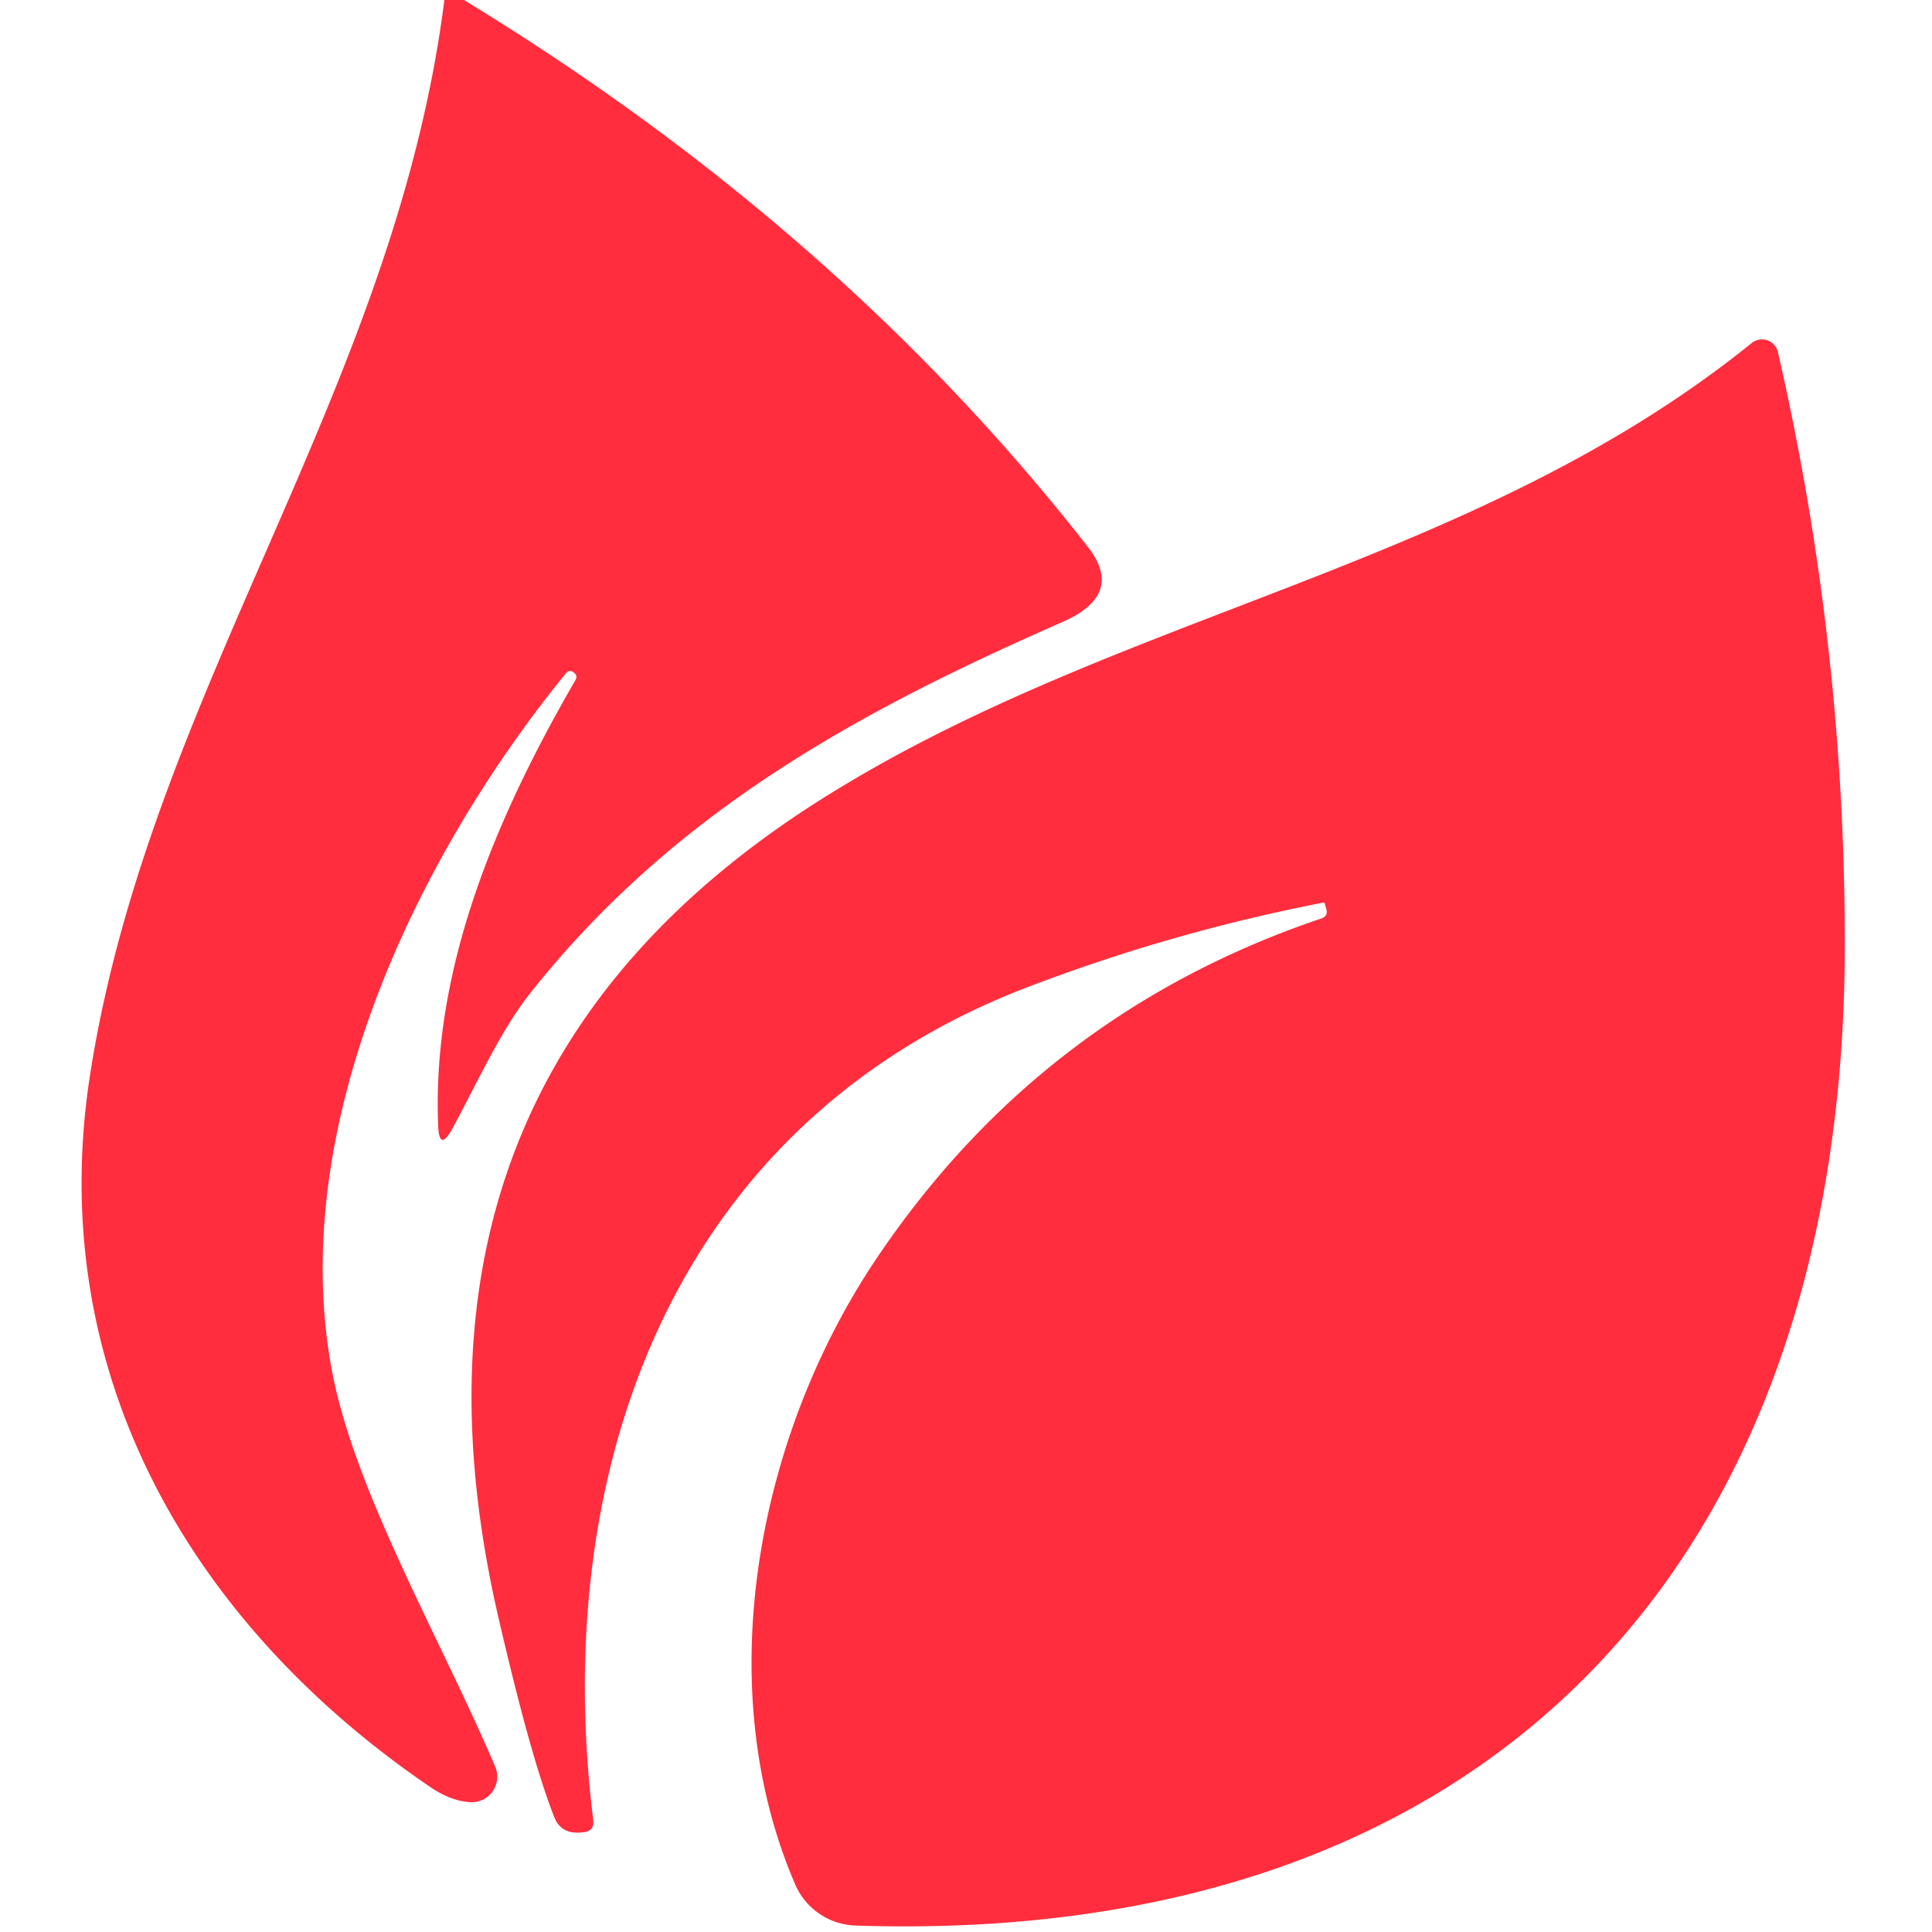
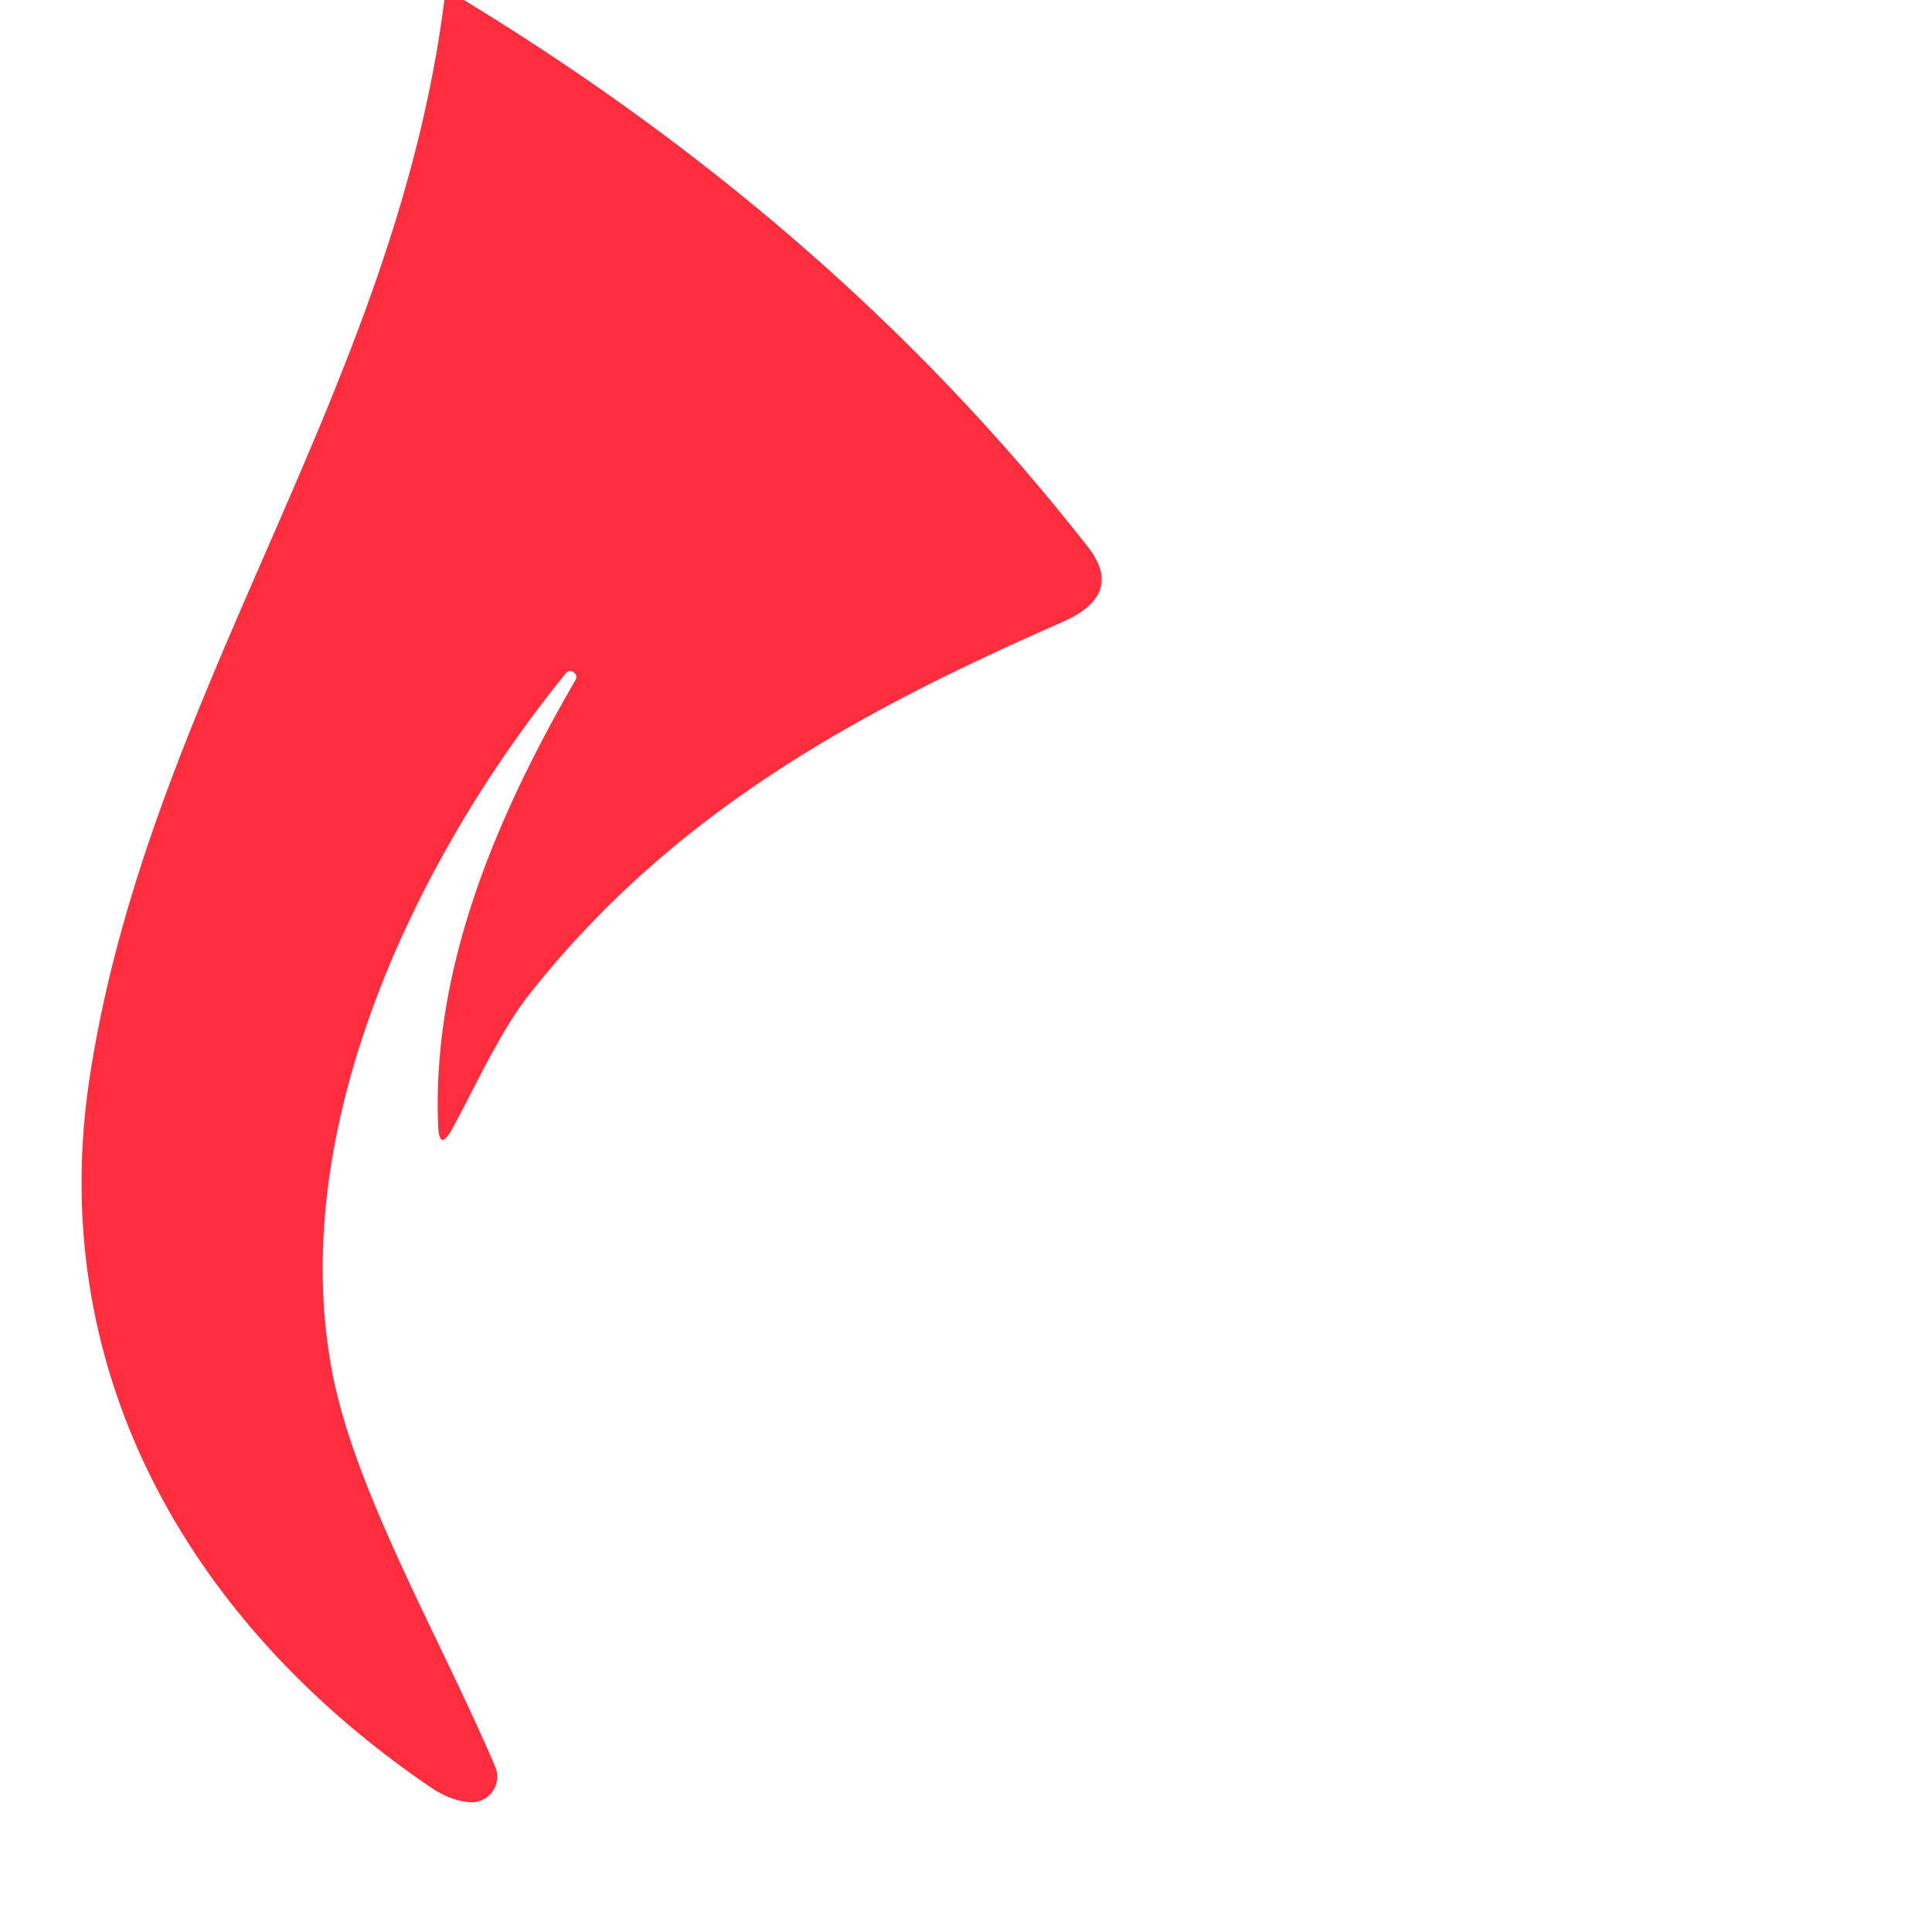
<svg xmlns="http://www.w3.org/2000/svg" version="1.1" viewBox="0.00 0.00 78.00 78.00">
  <path fill="#ff2d3d" d="   M 17.94 0.00   L 18.73 0.00   Q 33.87 9.22 43.92 22.08   Q 45.42 24.00 42.90 25.11   C 34.53 28.78 27.18 32.82 21.42 40.08   C 20.21 41.60 19.28 43.70 18.26 45.57   Q 17.73 46.53 17.69 45.44   C 17.43 39.02 20.09 32.89 23.23 27.46   Q 23.34 27.27 23.16 27.15   L 23.16 27.14   Q 22.98 27.02 22.84 27.19   C 16.71 34.73 11.60 45.58 13.39 55.28   C 14.30 60.20 17.77 66.11 19.99 71.32   A 1.03 1.03 0.0 0 1 19.00 72.76   Q 18.22 72.72 17.39 72.16   C 7.71 65.58 1.76 55.39 3.64 43.37   C 6.05 27.90 15.95 15.75 17.94 0.00   Z" />
-   <path fill="#ff2d3d" d="   M 53.35 37.08   Q 53.62 36.99 53.55 36.71   L 53.48 36.47   Q 53.47 36.43 53.43 36.44   Q 47.35 37.62 41.55 39.83   C 27.28 45.25 22.18 59.15 23.95 73.48   Q 24.00 73.92 23.57 73.97   Q 22.67 74.10 22.38 73.37   Q 21.43 70.97 20.12 65.29   Q 15.14 43.71 33.06 32.33   C 45.07 24.71 59.41 22.98 70.72 13.85   A 0.66 0.66 0.0 0 1 71.78 14.22   Q 74.49 26.02 74.48 38.20   C 74.45 63.16 60.07 78.58 34.55 77.74   A 2.75 2.75 0.0 0 1 32.10 76.07   C 28.63 68.01 30.60 57.95 35.36 50.85   Q 42.03 40.90 53.35 37.08   Z" />
</svg>